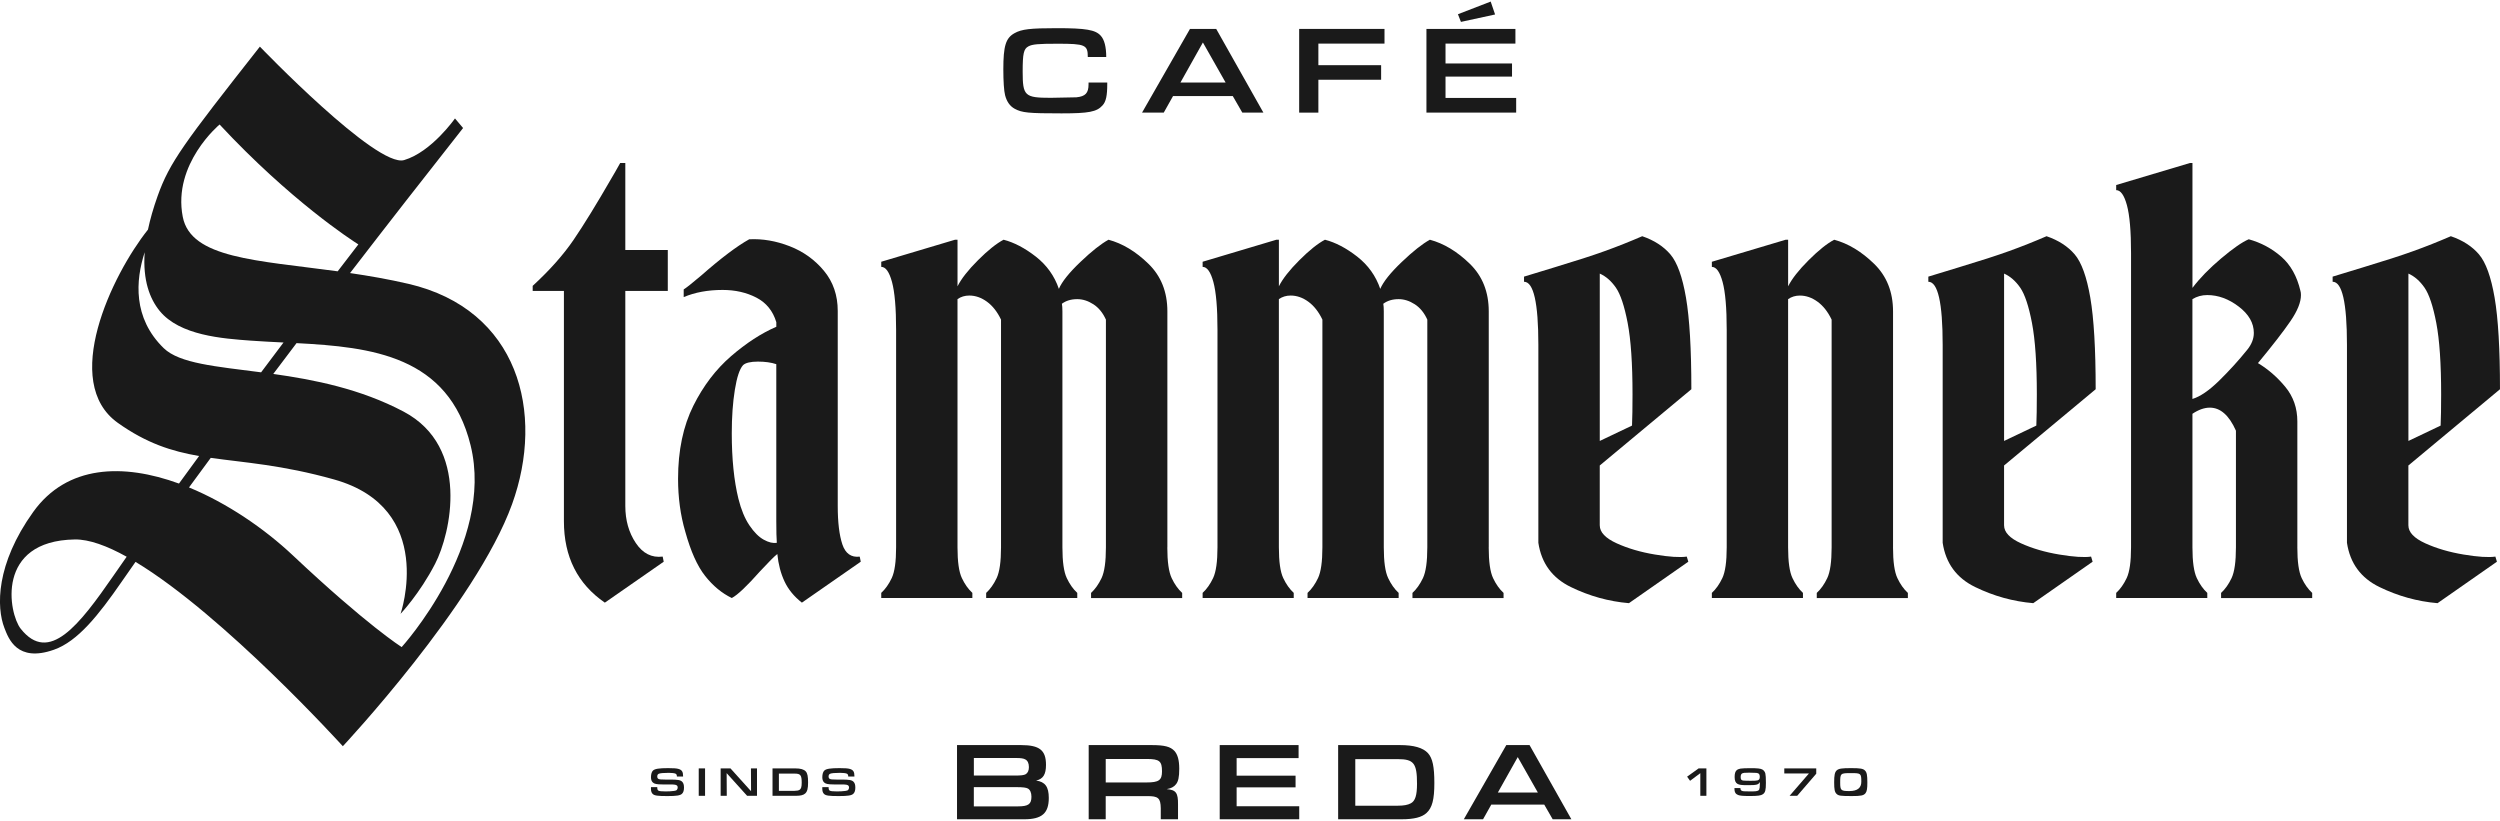
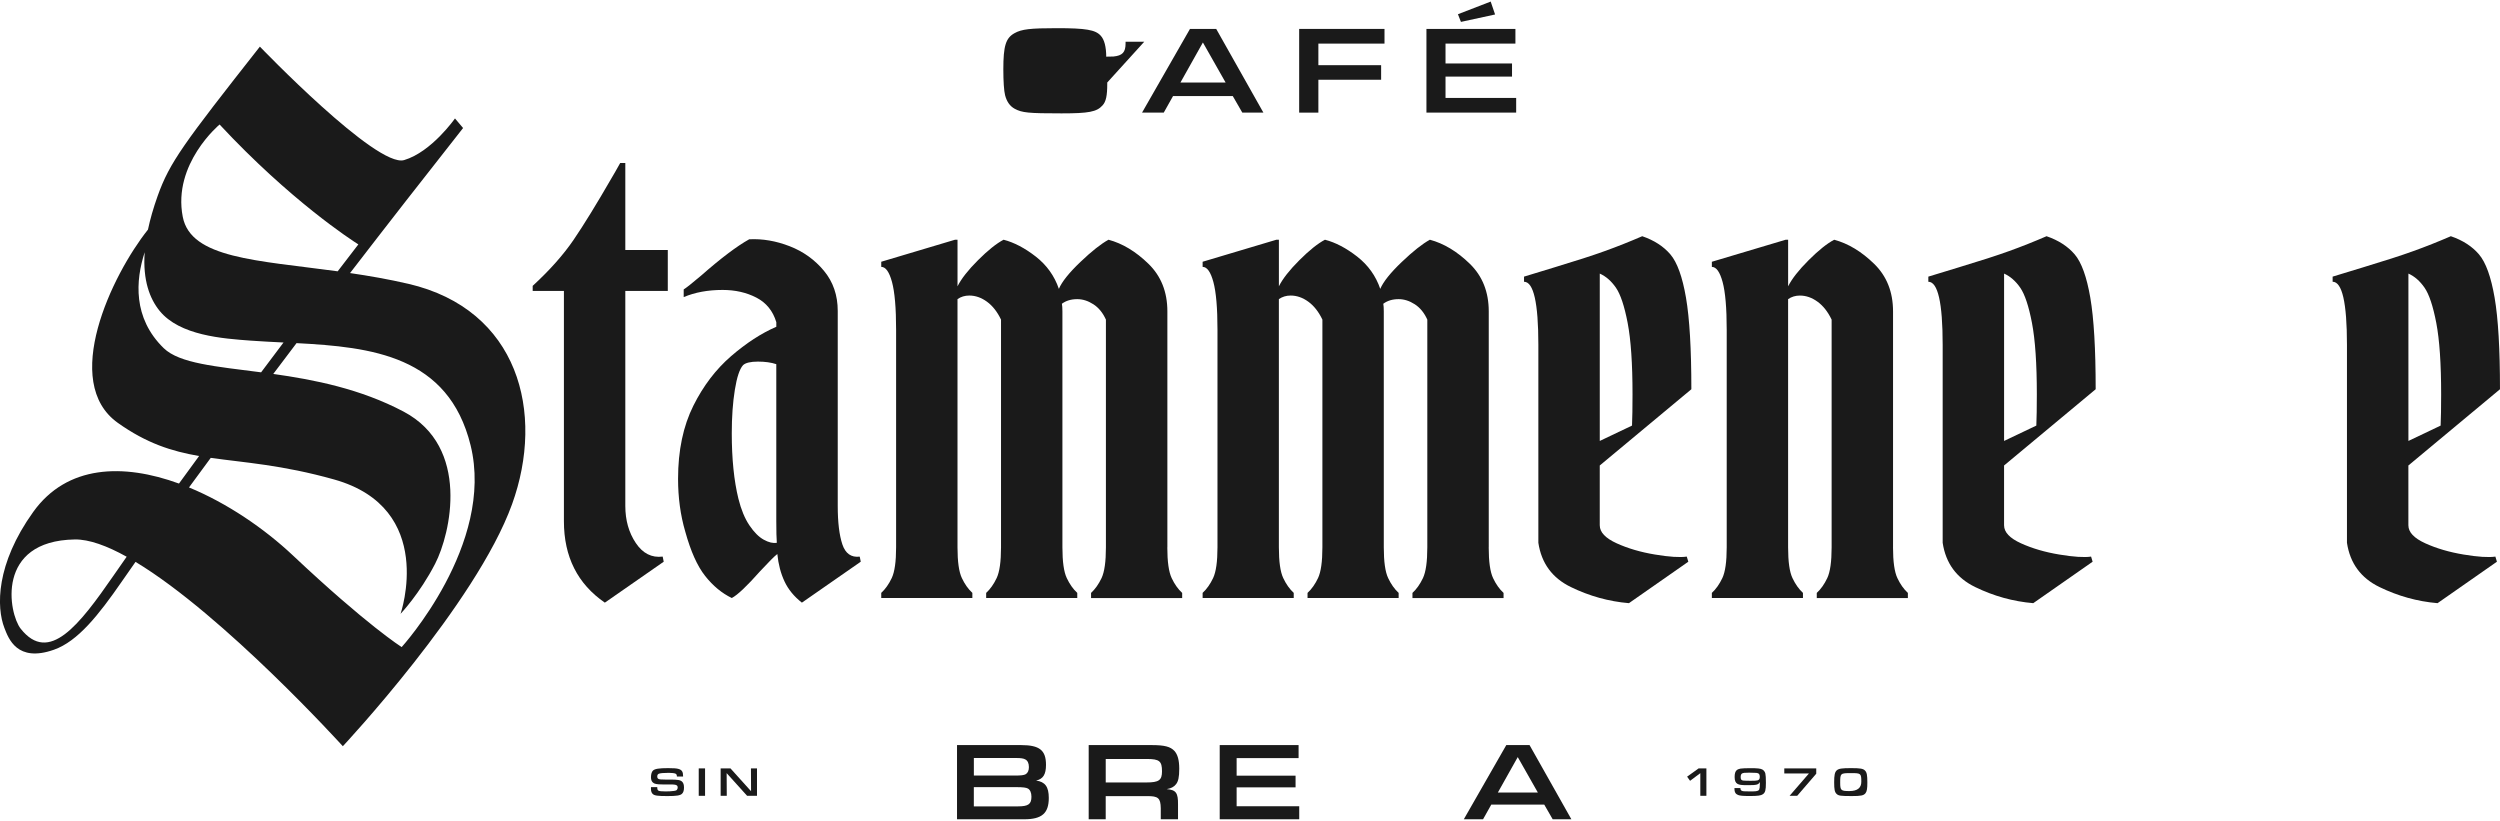
<svg xmlns="http://www.w3.org/2000/svg" width="1200" height="394" viewBox="0 0 1200 394" fill="none">
  <path d="M895.21,369.88c.87.87,1.12,2.17,1.12,5.78,0,2.88-.24,4.22-.87,5.05-.89,1.13-2.13,1.4-6.53,1.4-5.51,0-6.43-.14-7.38-1.05-.89-.87-1.15-2.07-1.15-5.55s.3-4.89,1.24-5.74c.97-.85,2.41-1.07,6.83-1.07s5.8.22,6.73,1.16M883.29,375.68c0,3.71.36,4.03,4.42,4.03q5.72,0,5.72-4.46c0-4.01-.18-4.16-4.89-4.16-5.15,0-5.25.1-5.25,4.6" fill="#1A1A1A" />
  <polygon points="871.8 368.83 871.8 371.38 862.64 382 858.99 382 868.29 371.26 856.46 371.26 856.46 368.83 871.8 368.83" fill="#1A1A1A" />
  <path d="M835.4,378.29c0,.65.18,1.03.59,1.24.53.3,1.16.35,4.05.35,2.57,0,3.31-.08,3.95-.45.2-.12.36-.26.41-.4.2-.43.32-1.32.32-2.53v-1.16c-.65,1.32-1.48,1.54-5.65,1.54-3.16,0-4.16-.12-5.05-.61-.97-.53-1.4-1.56-1.4-3.32,0-1.64.3-2.62.97-3.24.4-.36,1.09-.65,1.78-.77.65-.12,2.68-.22,4.62-.22,3.69,0,5.05.16,5.98.67.67.37,1.22,1.13,1.4,1.92.18.81.26,2.13.26,4.44,0,3.51-.3,4.66-1.44,5.47-.91.65-2.43.87-6.26.87-3.33,0-4.8-.14-5.7-.51-1.18-.49-1.7-1.36-1.7-2.9v-.06l.02-.34h2.86ZM836.17,371.28c-.41.24-.65.83-.65,1.68,0,1.15.28,1.54,1.16,1.7.39.06,2.09.12,3.59.12,1.91,0,2.86-.06,3.36-.2.77-.22,1.07-.71,1.07-1.74,0-1.21-.49-1.76-1.68-1.86-.59-.06-2.15-.1-3.42-.1-2.15,0-2.9.08-3.43.4" fill="#1A1A1A" />
  <polygon points="809.81 372.8 815.34 368.83 819.07 368.83 819.07 382 816.15 382 816.15 371.12 811.23 374.79 809.81 372.8" fill="#1A1A1A" />
-   <path d="M397.73,377.83v.14c0,.85.16,1.3.53,1.52.47.27,1.5.39,3.43.39,1.64,0,2.67-.06,4.09-.24.75-.1,1.13-.24,1.36-.51.26-.32.4-.71.4-1.12,0-.77-.34-1.14-1.24-1.34-.55-.12-.57-.12-4.17-.14h-1.89c-2.78-.02-3.87-.24-4.6-.91-.63-.55-.93-1.38-.93-2.55,0-1.46.36-2.67.99-3.22.89-.83,2.9-1.15,7.24-1.15,2.64,0,4.06.1,4.97.38,1.64.47,2.21,1.36,2.21,3.39v.26h-2.96c-.02-.77-.22-1.16-.63-1.36-.55-.26-1.82-.41-3.28-.41-2.49,0-4.22.16-4.82.45-.47.22-.71.67-.71,1.28,0,.57.18.95.55,1.16.45.26,1.2.34,3.27.34h2.23c3.95,0,5.15.22,5.98,1.11.55.57.81,1.44.81,2.74,0,1.38-.3,2.33-.95,2.96-.87.83-2.57,1.11-7.01,1.11-4.73,0-6.22-.22-7.05-1.01-.59-.57-.85-1.36-.85-2.6,0-.12,0-.42.02-.67h2.98Z" fill="#1A1A1A" />
-   <path d="M370.82,368.83h10.93c2.51,0,4.12.47,5.01,1.44.81.91,1.12,2.39,1.12,5.29s-.37,4.38-1.38,5.31c-.83.77-2.23,1.12-4.44,1.12h-11.25v-13.16ZM381.4,379.59c1.07,0,1.8-.14,2.33-.43.77-.42,1.09-1.42,1.09-3.45,0-3.65-.57-4.38-3.41-4.38h-7.54v8.27h7.54Z" fill="#1A1A1A" />
  <polygon points="345.91 368.83 350.63 368.83 360.51 379.79 360.45 368.83 363.36 368.83 363.36 382 358.62 382 348.79 371.1 348.85 382 345.91 382 345.91 368.83" fill="#1A1A1A" />
  <rect x="335.39" y="368.83" width="3.04" height="13.16" fill="#1A1A1A" />
  <path d="M315.49,377.83v.14c0,.85.16,1.3.53,1.52.47.27,1.5.39,3.43.39,1.64,0,2.67-.06,4.09-.24.75-.1,1.13-.24,1.36-.51.26-.32.4-.71.4-1.12,0-.77-.34-1.14-1.24-1.34-.55-.12-.57-.12-4.17-.14h-1.89c-2.78-.02-3.87-.24-4.6-.91-.63-.55-.93-1.38-.93-2.55,0-1.46.36-2.67.99-3.22.89-.83,2.9-1.15,7.24-1.15,2.64,0,4.06.1,4.97.38,1.64.47,2.21,1.36,2.21,3.39v.26h-2.96c-.02-.77-.22-1.16-.63-1.36-.55-.26-1.82-.41-3.28-.41-2.49,0-4.22.16-4.82.45-.47.22-.71.67-.71,1.28,0,.57.18.95.55,1.16.45.26,1.2.34,3.27.34h2.23c3.95,0,5.15.22,5.98,1.11.55.57.81,1.44.81,2.74,0,1.38-.3,2.33-.95,2.96-.87.83-2.57,1.11-7.01,1.11-4.73,0-6.22-.22-7.05-1.01-.59-.57-.85-1.36-.85-2.6,0-.12,0-.42.02-.67h2.98Z" fill="#1A1A1A" />
  <path d="M715.82,386.2l-3.95,7.05h-9.24l20.39-35.61h11.16l20.08,35.61h-8.97l-4.06-7.05h-25.41ZM728.52,363.4l-9.56,17.03h19.22l-9.66-17.03Z" fill="#1A1A1A" />
-   <path d="M642.31,357.64h29.58c6.78,0,11.16,1.28,13.56,3.9,2.19,2.46,3.04,6.46,3.04,14.31s-1.01,11.85-3.74,14.36c-2.24,2.08-6.03,3.04-12.01,3.04h-30.43v-35.61ZM670.93,386.74c2.88,0,4.86-.37,6.3-1.17,2.08-1.12,2.94-3.85,2.94-9.34,0-9.88-1.55-11.85-9.24-11.85h-20.39v22.37h20.39Z" fill="#1A1A1A" />
  <polygon points="585.46 357.64 623.32 357.64 623.32 363.89 593.58 363.89 593.58 372.32 621.87 372.32 621.87 377.93 593.58 377.93 593.58 387 623.63 387 623.63 393.25 585.46 393.25 585.46 357.64" fill="#1A1A1A" />
  <path d="M522.58,357.64h30.16c6.25,0,9.08.75,11,2.83,1.55,1.71,2.3,4.48,2.3,8.54s-.48,6.09-1.55,7.42c-1.07,1.34-2.35,1.97-4.48,2.35,4.48.37,5.5,1.76,5.44,7.42v7.05h-8.28v-5.34c-.1-4.86-1.23-5.82-6.62-5.77h-19.81v11.1h-8.17v-35.61ZM550.29,375.58c5.98,0,7.47-1.07,7.47-5.34,0-4.91-1.23-5.93-7.31-5.93h-19.7v11.27h19.54Z" fill="#1A1A1A" />
  <path d="M459.37,357.64h30.7c8.92,0,12.01,2.46,12.01,9.5,0,4.59-1.39,6.78-4.75,7.53,4.33.59,6.09,2.99,6.09,8.33,0,7.37-3.31,10.25-11.8,10.25h-32.25v-35.61ZM486.87,372.27c3.31,0,4.54-.16,5.45-.64,1.01-.59,1.55-1.76,1.55-3.42,0-1.82-.59-3.1-1.71-3.68-.8-.48-2.08-.69-4.48-.69h-20.23v8.43h19.43ZM488.63,387.06c4.97,0,6.46-1.07,6.46-4.64,0-1.87-.59-3.26-1.65-3.9-.85-.48-2.4-.69-5.34-.69h-20.66v9.23h21.19Z" fill="#1A1A1A" />
  <path d="M684.69,13.88h42.71v7.05h-33.55v9.52h31.92v6.32h-31.92v10.24h33.91v7.05h-43.07V13.88ZM699.81,6.83l15.72-6.08,2.11,6.2-16.39,3.56-1.44-3.68Z" fill="#1A1A1A" />
  <polygon points="623.6 13.88 664.56 13.88 664.56 20.93 632.82 20.93 632.82 31.29 662.94 31.29 662.94 38.28 632.82 38.28 632.82 54.06 623.6 54.06 623.6 13.88" fill="#1A1A1A" />
  <path d="M563.06,46.11l-4.46,7.95h-10.42l23.01-40.18h12.59l22.65,40.18h-10.12l-4.58-7.95h-28.67ZM577.39,20.39l-10.78,19.22h21.68l-10.9-19.22Z" fill="#1A1A1A" />
-   <path d="M531.48,39.6v.66c0,5.72-.6,8.55-2.29,10.36-2.77,3.07-6.57,3.8-19.64,3.8-16.02,0-18.98-.3-22.53-2.23-2.29-1.27-3.79-3.43-4.58-6.5-.54-2.05-.84-6.75-.84-12.41,0-11.2,1.14-15,5.36-17.35,3.43-1.93,7.59-2.41,20.3-2.41,13.91,0,18.55.78,21.08,3.61,1.75,1.87,2.65,5.36,2.65,10.24h-8.85c0-5.84-1.21-6.38-14.46-6.38-9.4,0-12.11.24-14.03,1.26-2.29,1.21-2.77,3.44-2.77,12.11,0,11.69.96,12.59,13.49,12.59l12.29-.24c4.34-.42,5.84-2.05,5.84-6.21v-.9h8.98Z" fill="#1A1A1A" />
+   <path d="M531.48,39.6v.66c0,5.72-.6,8.55-2.29,10.36-2.77,3.07-6.57,3.8-19.64,3.8-16.02,0-18.98-.3-22.53-2.23-2.29-1.27-3.79-3.43-4.58-6.5-.54-2.05-.84-6.75-.84-12.41,0-11.2,1.14-15,5.36-17.35,3.43-1.93,7.59-2.41,20.3-2.41,13.91,0,18.55.78,21.08,3.61,1.75,1.87,2.65,5.36,2.65,10.24h-8.85l12.29-.24c4.34-.42,5.84-2.05,5.84-6.21v-.9h8.98Z" fill="#1A1A1A" />
  <path d="M1156.03,252.18c0,3.28,2.7,6.14,8.1,8.6,5.41,2.46,11.55,4.26,18.42,5.4,6.88,1.15,11.95,1.47,15.23.98l.74,2.46-28.5,19.9c-9.66-.82-18.96-3.4-27.88-7.74-8.93-4.34-14.12-11.42-15.6-21.25v-95.07c0-20.14-2.3-30.22-6.88-30.22v-2.46l14.49-4.42c10.32-3.11,18.43-5.73,24.32-7.86,5.9-2.12,11.87-4.5,17.93-7.12,5.73,1.96,10.24,4.88,13.51,8.72,3.28,3.85,5.78,10.77,7.5,20.76,1.72,9.99,2.58,24.65,2.58,43.97l-43.97,36.6v28.74ZM1171.5,204.27c.16-3.6.25-8.6.25-14.98,0-14.74-.78-26.16-2.33-34.27-1.56-8.11-3.44-13.76-5.65-16.95-2.21-3.19-4.79-5.44-7.73-6.75v80.33l15.47-7.37Z" fill="#1A1A1A" />
-   <path d="M1102.72,262.74c0,6.88.7,11.79,2.09,14.74,1.39,2.95,3.07,5.32,5.04,7.12v2.46h-43.73v-2.46c1.97-1.8,3.65-4.18,5.04-7.12,1.39-2.95,2.09-7.86,2.09-14.74v-56.01c-3.28-7.37-7.46-11.06-12.53-11.06-2.62,0-5.41.98-8.35,2.95v64.11c0,6.88.7,11.79,2.09,14.74,1.39,2.95,3.07,5.32,5.04,7.12v2.46h-43.73v-2.46c1.97-1.8,3.64-4.18,5.04-7.12,1.39-2.95,2.09-7.86,2.09-14.74V121.49c0-10.48-.66-18.14-1.97-22.97-1.31-4.83-3.03-7.25-5.16-7.25v-2.46l35.38-10.56h1.23v59.94c3.44-4.58,8.02-9.29,13.75-14.13,5.73-4.83,10.15-7.9,13.27-9.21,5.9,1.64,11.09,4.42,15.6,8.35,4.51,3.93,7.57,9.42,9.22,16.46.16.49.24,1.15.24,1.96,0,3.44-1.68,7.62-5.04,12.53-3.36,4.91-8.56,11.63-15.6,20.14,4.91,2.95,9.29,6.76,13.14,11.42,3.85,4.67,5.77,10.2,5.77,16.58v60.43ZM1081.84,159.81c0-4.75-2.42-8.97-7.25-12.65-4.83-3.68-9.87-5.53-15.11-5.53-2.62,0-5,.66-7.12,1.97v47.9c3.76-1.14,8.06-4.09,12.9-8.84,4.83-4.75,9.29-9.66,13.39-14.74,2.13-2.62,3.19-5.32,3.19-8.11" fill="#1A1A1A" />
  <path d="M961.96,252.18c0,3.28,2.7,6.14,8.1,8.6,5.41,2.46,11.55,4.26,18.43,5.4,6.88,1.15,11.95,1.47,15.23.98l.74,2.46-28.5,19.9c-9.66-.82-18.96-3.4-27.88-7.74-8.93-4.34-14.12-11.42-15.6-21.25v-95.07c0-20.14-2.3-30.22-6.88-30.22v-2.46l14.49-4.42c10.32-3.11,18.43-5.73,24.32-7.86,5.9-2.12,11.87-4.5,17.93-7.12,5.73,1.96,10.23,4.88,13.51,8.72,3.28,3.85,5.77,10.77,7.49,20.76,1.72,9.99,2.58,24.65,2.58,43.97l-43.97,36.6v28.74ZM977.44,204.27c.16-3.6.24-8.6.24-14.98,0-14.74-.78-26.16-2.33-34.27-1.56-8.11-3.44-13.76-5.65-16.95-2.21-3.19-4.79-5.44-7.74-6.75v80.33l15.48-7.37Z" fill="#1A1A1A" />
  <path d="M908.65,262.74c0,6.88.7,11.79,2.09,14.74,1.39,2.95,3.07,5.32,5.04,7.12v2.46h-43.73v-2.46c1.97-1.8,3.64-4.18,5.04-7.12,1.39-2.95,2.09-7.86,2.09-14.74v-109.32c-1.8-3.77-4.05-6.63-6.76-8.6-2.7-1.97-5.53-2.95-8.48-2.95-2.13,0-4.02.58-5.65,1.72v119.14c0,6.88.69,11.79,2.09,14.74,1.39,2.95,3.07,5.32,5.04,7.12v2.46h-43.73v-2.46c1.97-1.8,3.64-4.18,5.04-7.12,1.39-2.95,2.09-7.86,2.09-14.74v-104.4c0-10.48-.66-18.14-1.97-22.97-1.31-4.83-3.03-7.25-5.16-7.25v-2.46l35.38-10.56h1.23v22.35c1.8-3.6,5.07-7.78,9.83-12.53,4.75-4.75,8.84-8.02,12.28-9.83,6.71,1.8,13.1,5.65,19.16,11.55,6.06,5.9,9.09,13.51,9.09,22.85v113.25Z" fill="#1A1A1A" />
  <path d="M767.89,252.18c0,3.28,2.7,6.14,8.1,8.6,5.41,2.46,11.55,4.26,18.43,5.4,6.88,1.15,11.95,1.47,15.23.98l.74,2.46-28.5,19.9c-9.66-.82-18.96-3.4-27.88-7.74-8.93-4.34-14.12-11.42-15.6-21.25v-95.07c0-20.14-2.3-30.22-6.88-30.22v-2.46l14.49-4.42c10.32-3.11,18.43-5.73,24.32-7.86,5.9-2.12,11.87-4.5,17.93-7.12,5.73,1.96,10.23,4.88,13.51,8.72,3.28,3.85,5.77,10.77,7.49,20.76,1.72,9.99,2.58,24.65,2.58,43.97l-43.97,36.6v28.74ZM783.37,204.27c.16-3.6.24-8.6.24-14.98,0-14.74-.78-26.16-2.33-34.27-1.56-8.11-3.44-13.76-5.65-16.95-2.21-3.19-4.79-5.44-7.74-6.75v80.33l15.48-7.37Z" fill="#1A1A1A" />
  <path d="M714.58,262.74c0,6.88.7,11.79,2.09,14.74,1.39,2.95,3.07,5.32,5.04,7.12v2.46h-43.73v-2.46c1.96-1.8,3.64-4.18,5.04-7.12,1.39-2.95,2.09-7.86,2.09-14.74v-109.32c-1.48-3.28-3.48-5.73-6.02-7.37-2.54-1.64-5.12-2.46-7.74-2.46-2.95,0-5.4.74-7.37,2.21.16.82.24,2.05.24,3.68v113.25c0,6.88.69,11.79,2.09,14.74,1.39,2.95,3.07,5.32,5.04,7.12v2.46h-43.73v-2.46c1.97-1.8,3.64-4.18,5.04-7.12,1.39-2.95,2.09-7.86,2.09-14.74v-109.32c-1.8-3.77-4.05-6.63-6.76-8.6-2.7-1.97-5.53-2.95-8.48-2.95-2.13,0-4.02.58-5.65,1.72v119.14c0,6.88.69,11.79,2.09,14.74,1.39,2.95,3.07,5.32,5.04,7.12v2.46h-43.73v-2.46c1.97-1.8,3.64-4.18,5.04-7.12,1.39-2.95,2.09-7.86,2.09-14.74v-104.4c0-10.48-.66-18.14-1.97-22.97-1.31-4.83-3.03-7.25-5.16-7.25v-2.46l35.38-10.56h1.23v22.35c1.8-3.6,5.07-7.78,9.83-12.53,4.75-4.75,8.84-8.02,12.28-9.83,5.07,1.31,10.23,4.02,15.48,8.11,5.24,4.1,8.93,9.25,11.06,15.48,1.48-3.44,4.91-7.74,10.32-12.9,5.4-5.16,9.91-8.72,13.51-10.69,6.71,1.8,13.1,5.65,19.16,11.55,6.06,5.9,9.09,13.51,9.09,22.85v113.25Z" fill="#1A1A1A" />
  <path d="M560.31,262.74c0,6.88.7,11.79,2.09,14.74,1.39,2.95,3.07,5.32,5.04,7.12v2.46h-43.73v-2.46c1.96-1.8,3.64-4.18,5.04-7.12,1.39-2.95,2.09-7.86,2.09-14.74v-109.32c-1.48-3.28-3.48-5.73-6.02-7.37-2.54-1.64-5.12-2.46-7.74-2.46-2.95,0-5.4.74-7.37,2.21.16.82.25,2.05.25,3.68v113.25c0,6.88.69,11.79,2.09,14.74,1.39,2.95,3.07,5.32,5.04,7.12v2.46h-43.73v-2.46c1.97-1.8,3.64-4.18,5.04-7.12,1.39-2.95,2.09-7.86,2.09-14.74v-109.32c-1.8-3.77-4.05-6.63-6.76-8.6-2.7-1.97-5.53-2.95-8.48-2.95-2.13,0-4.02.58-5.65,1.72v119.14c0,6.88.69,11.79,2.09,14.74,1.39,2.95,3.07,5.32,5.04,7.12v2.46h-43.73v-2.46c1.97-1.8,3.64-4.18,5.04-7.12,1.39-2.95,2.09-7.86,2.09-14.74v-104.4c0-10.48-.66-18.14-1.97-22.97-1.31-4.83-3.03-7.25-5.16-7.25v-2.46l35.38-10.56h1.23v22.35c1.8-3.6,5.07-7.78,9.83-12.53,4.75-4.75,8.84-8.02,12.28-9.83,5.07,1.31,10.23,4.02,15.48,8.11,5.24,4.1,8.93,9.25,11.06,15.48,1.47-3.44,4.91-7.74,10.32-12.9,5.4-5.16,9.91-8.72,13.51-10.69,6.71,1.8,13.1,5.65,19.16,11.55,6.06,5.9,9.09,13.51,9.09,22.85v113.25Z" fill="#1A1A1A" />
  <path d="M413.16,269.62l-28.25,19.65c-3.77-2.95-6.55-6.35-8.35-10.2-1.8-3.85-2.95-8.23-3.44-13.14-1.31.98-4.1,3.77-8.35,8.35-6.23,7.04-10.73,11.3-13.51,12.77-4.75-2.29-9.01-5.81-12.77-10.56-3.77-4.75-6.96-11.87-9.58-21.37-2.3-7.86-3.44-16.29-3.44-25.3,0-13.59,2.46-25.3,7.37-35.13,4.75-9.5,10.77-17.4,18.05-23.71,7.29-6.3,14.53-11.01,21.74-14.13v-2.21c-1.64-5.41-4.83-9.34-9.58-11.79-4.75-2.46-10.16-3.68-16.21-3.68-7.04,0-13.27,1.15-18.67,3.44v-3.68c1.31-.82,4.09-3.03,8.35-6.63,9.5-8.35,17.2-14.16,23.09-17.44,6.39-.33,12.85.78,19.41,3.32,6.55,2.54,12.04,6.47,16.46,11.79,4.42,5.32,6.63,11.75,6.63,19.28v93.6c0,7.86.74,14,2.21,18.43,1.48,4.42,4.26,6.39,8.35,5.9l.49,2.46ZM359.73,252.18c2.21,3.28,4.5,5.57,6.88,6.88,2.37,1.31,4.46,1.8,6.26,1.48-.16-2.13-.25-5.57-.25-10.32v-75.42c-2.46-.82-5.4-1.23-8.84-1.23s-5.98.58-7.12,1.72c-1.64,1.8-2.95,5.74-3.93,11.79-.98,6.06-1.48,13.02-1.48,20.88,0,12.28,1.06,22.77,3.19,31.44,1.31,5.24,3.07,9.5,5.28,12.77" fill="#1A1A1A" />
  <path d="M255.69,137.21c8.19-7.53,14.74-14.9,19.65-22.11,4.91-7.2,11.05-17.2,18.42-29.97.49-.82,1.06-1.8,1.72-2.95.65-1.15,1.39-2.46,2.21-3.93h2.46v41.76h20.39v19.65h-20.39v103.18c0,6.88,1.68,12.82,5.04,17.81,3.35,5,7.65,7.17,12.9,6.51l.49,2.46-28.25,19.65c-13.1-9.01-19.65-22.03-19.65-39.06v-110.55h-14.99v-2.46Z" fill="#1A1A1A" />
  <path d="M195.99,136.23c-9.49-2.2-18.89-3.83-27.97-5.16,17.95-23.32,36.06-46.51,54.26-69.62l-3.89-4.6s-11.2,16.06-24.4,19.99c-13.2,3.92-69.25-54.46-69.25-54.46-36.64,46.61-43.29,55.51-49.06,71.65-2.11,5.91-3.63,11.29-4.66,16.18-17.4,21.88-41.95,73.26-14.42,92.8,13.78,9.79,25.8,13.6,38.96,15.88-3.23,4.4-6.44,8.81-9.65,13.22-26.75-9.76-53.73-9-69.95,13.6-18.05,25.15-17.69,45.84-13.84,55.73,1.92,4.93,6.01,16.72,23.8,10.42,11.44-4.05,21.34-16.54,32.56-32.74,2.18-3.15,4.37-6.29,6.57-9.42,42.6,25.69,99.51,88.49,99.51,88.49,0,0,63.88-68.24,81.21-116.12,15.93-44.01,3.11-93.55-49.78-105.84ZM105.4,59.76c33.98,36.48,63.3,55.46,66.61,57.55h0c-3.31,4.3-6.62,8.61-9.92,12.92-38.86-5.3-70.47-6.2-74.36-26.13-4.98-25.51,17.68-44.34,17.68-44.34ZM69.45,121.1c-.97,13.55,2.51,22.37,7.15,28.09,9.66,11.89,30.27,13.32,43.84,14.32,5.1.37,10.35.63,15.65.89-3.59,4.77-7.18,9.54-10.76,14.32-21.57-2.82-39.16-4.23-46.75-11.61-14.92-14.52-13.48-32.61-9.14-46ZM54.46,276.33c-16.4,23.7-30.94,42.63-44.52,25.46-5.78-7.31-12.22-42.22,25.94-42.85,6.88-.11,15.47,3.04,24.92,8.29-2.12,3.03-4.24,6.06-6.34,9.1ZM192.79,310.6s-16.71-10.57-52.16-43.96c-13.89-13.08-31.7-25.17-49.91-32.67,3.47-4.74,6.95-9.48,10.44-14.2,15.96,2.29,34.1,3.32,59.2,10.37,49.36,13.86,31.91,64.49,31.91,64.49,0,0,9.13-9.55,16.6-24.04,7.47-14.49,16.97-56.04-15.12-73.01-20.78-10.99-43.01-15.34-62.58-18.09,3.71-4.94,7.44-9.87,11.17-14.79,36.01,1.89,72.94,6.02,83.54,49.01,11.74,47.62-33.07,96.88-33.07,96.88Z" fill="#1A1A1A" />
</svg>